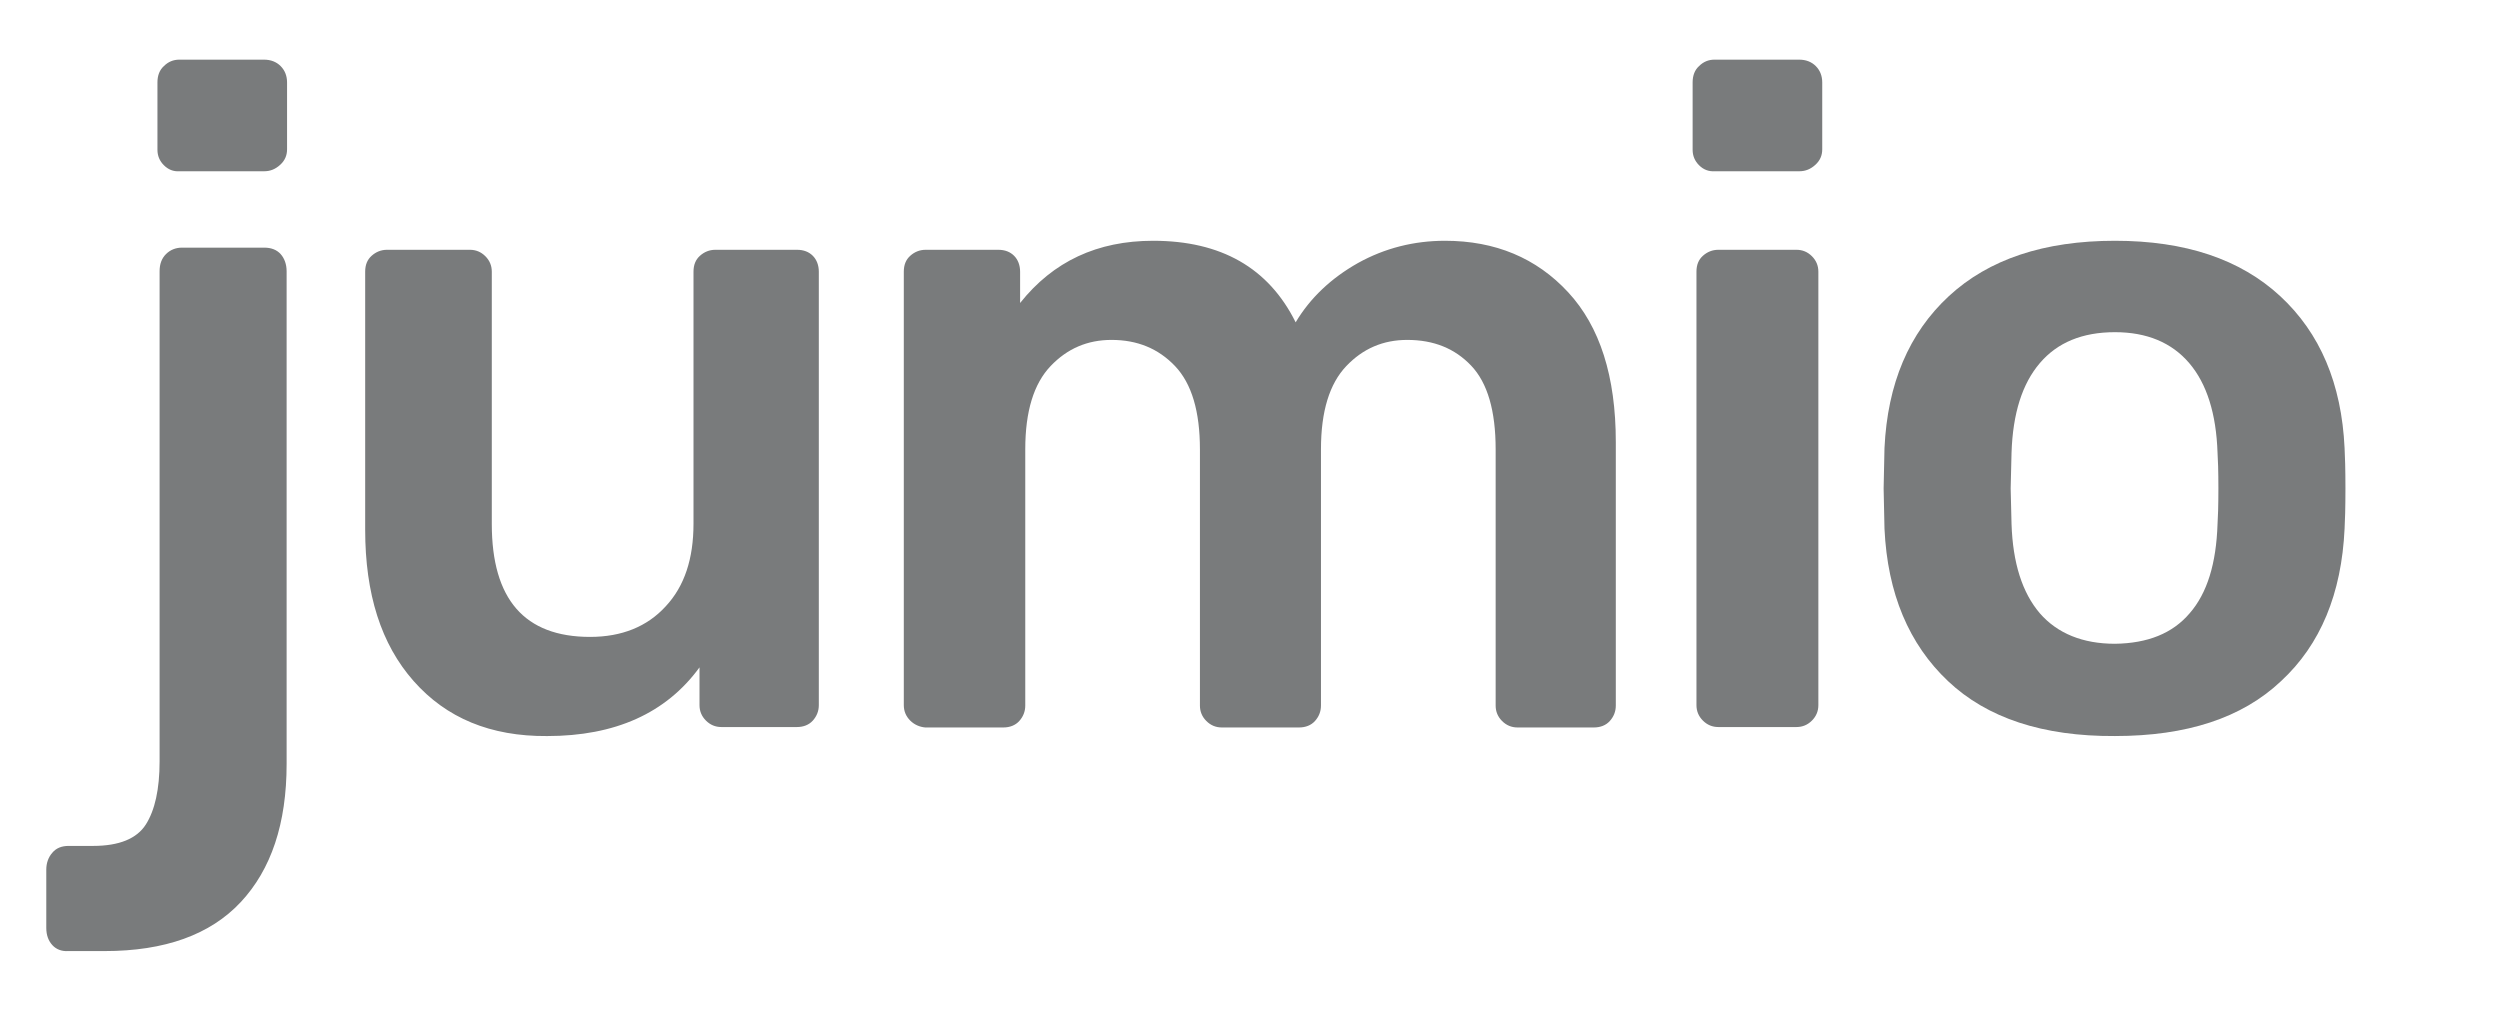
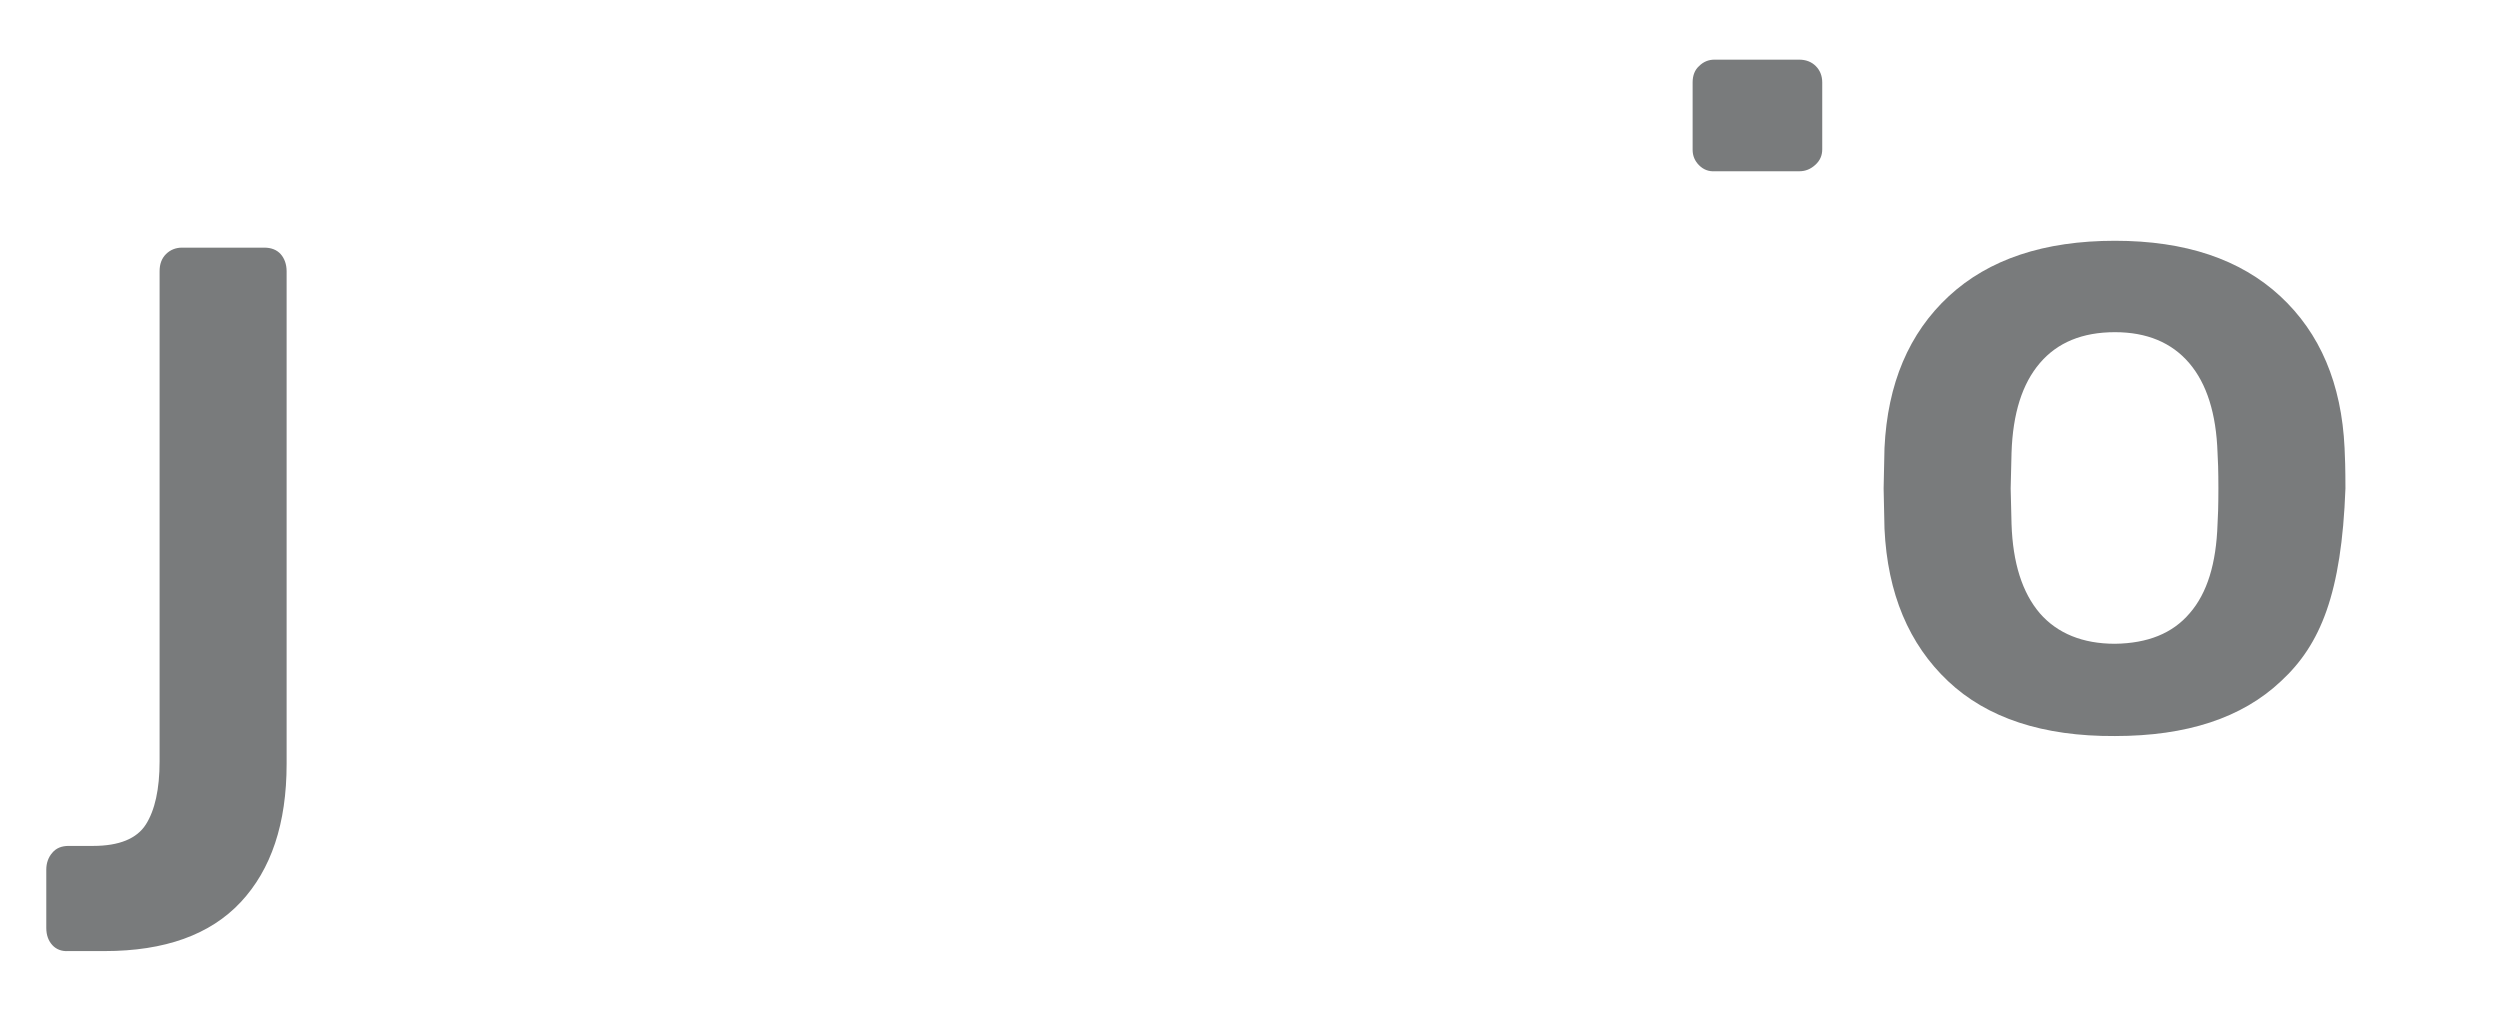
<svg xmlns="http://www.w3.org/2000/svg" width="142" height="58" viewBox="0 0 142 58" fill="none">
-   <path d="M96.725 40.93C96.481 40.686 96.359 40.394 96.359 40.052V15.431C96.359 15.041 96.481 14.748 96.725 14.529C96.969 14.31 97.261 14.188 97.603 14.188H102.039C102.381 14.188 102.673 14.31 102.917 14.553C103.161 14.797 103.283 15.09 103.283 15.431V40.052C103.283 40.394 103.161 40.686 102.917 40.93C102.673 41.174 102.381 41.296 102.039 41.296H97.603C97.261 41.296 96.969 41.174 96.725 40.93Z" fill="#797B7C" />
  <path d="M96.506 9.385C96.263 9.142 96.141 8.849 96.141 8.508V4.68C96.141 4.29 96.263 3.973 96.506 3.754C96.75 3.51 97.043 3.388 97.384 3.388H102.186C102.576 3.388 102.893 3.51 103.137 3.754C103.381 3.998 103.503 4.315 103.503 4.68V8.483C103.503 8.825 103.381 9.117 103.113 9.361C102.844 9.605 102.552 9.727 102.211 9.727H97.408C97.043 9.751 96.75 9.629 96.506 9.385Z" fill="#797B7C" />
  <path d="M2.97 53.679C2.751 53.436 2.629 53.119 2.629 52.704V49.389C2.629 49.023 2.751 48.682 2.97 48.438C3.19 48.17 3.506 48.048 3.897 48.048H5.286C6.773 48.048 7.773 47.634 8.285 46.829C8.796 46.025 9.065 44.83 9.065 43.246V15.407C9.065 14.992 9.186 14.675 9.43 14.431C9.674 14.188 9.991 14.066 10.332 14.066H15.013C15.403 14.066 15.72 14.188 15.939 14.431C16.159 14.675 16.28 15.017 16.28 15.407V43.392C16.28 46.781 15.403 49.389 13.672 51.242C11.941 53.094 9.357 54.021 5.944 54.021H3.872C3.506 54.045 3.19 53.923 2.97 53.679Z" fill="#797B7C" />
-   <path d="M23.497 38.687C21.644 36.591 20.742 33.739 20.742 30.082V15.431C20.742 15.041 20.864 14.748 21.108 14.529C21.352 14.31 21.644 14.188 21.985 14.188H26.69C27.032 14.188 27.324 14.31 27.568 14.553C27.812 14.797 27.934 15.09 27.934 15.431V29.765C27.934 34.031 29.786 36.176 33.516 36.176C35.32 36.176 36.758 35.591 37.806 34.446C38.879 33.3 39.391 31.74 39.391 29.741V15.431C39.391 15.041 39.513 14.748 39.757 14.529C40.001 14.31 40.293 14.188 40.634 14.188H45.266C45.656 14.188 45.949 14.31 46.168 14.529C46.387 14.748 46.509 15.065 46.509 15.431V40.052C46.509 40.394 46.387 40.686 46.168 40.93C45.949 41.174 45.632 41.296 45.266 41.296H40.976C40.634 41.296 40.342 41.174 40.098 40.93C39.854 40.686 39.732 40.394 39.732 40.052V37.907C37.831 40.516 34.93 41.808 31.078 41.808C27.86 41.832 25.35 40.784 23.497 38.687Z" fill="#797B7C" />
-   <path d="M51.702 40.93C51.458 40.686 51.336 40.394 51.336 40.052V15.431C51.336 15.041 51.458 14.748 51.702 14.529C51.945 14.31 52.238 14.188 52.579 14.188H56.699C57.089 14.188 57.382 14.31 57.601 14.529C57.82 14.748 57.942 15.065 57.942 15.431V17.21C59.819 14.846 62.33 13.676 65.499 13.676C69.351 13.676 72.057 15.212 73.593 18.308C74.421 16.918 75.616 15.797 77.127 14.943C78.663 14.09 80.321 13.676 82.076 13.676C84.928 13.676 87.269 14.651 89.072 16.601C90.876 18.551 91.778 21.379 91.778 25.109V40.077C91.778 40.418 91.656 40.711 91.437 40.954C91.218 41.198 90.901 41.32 90.535 41.32H86.196C85.855 41.32 85.562 41.198 85.318 40.954C85.075 40.711 84.953 40.418 84.953 40.077V25.523C84.953 23.329 84.49 21.745 83.563 20.77C82.637 19.795 81.442 19.307 79.931 19.307C78.566 19.307 77.42 19.795 76.469 20.794C75.519 21.794 75.031 23.354 75.031 25.523V40.077C75.031 40.418 74.909 40.711 74.69 40.954C74.47 41.198 74.153 41.32 73.788 41.32H69.4C69.058 41.32 68.766 41.198 68.522 40.954C68.278 40.711 68.156 40.418 68.156 40.077V25.523C68.156 23.378 67.693 21.794 66.743 20.794C65.792 19.795 64.597 19.307 63.135 19.307C61.77 19.307 60.624 19.795 59.673 20.794C58.722 21.794 58.235 23.354 58.235 25.523V40.077C58.235 40.418 58.113 40.711 57.894 40.954C57.674 41.198 57.357 41.32 56.992 41.32H52.555C52.262 41.296 51.945 41.174 51.702 40.93Z" fill="#797B7C" />
-   <path d="M110.647 38.687C108.429 36.591 107.21 33.714 107.039 30.033L106.99 27.742L107.039 25.45C107.21 21.794 108.429 18.917 110.696 16.82C112.963 14.724 116.107 13.676 120.13 13.676C124.128 13.676 127.248 14.724 129.515 16.82C131.782 18.917 133.001 21.794 133.172 25.45C133.196 25.865 133.221 26.645 133.221 27.742C133.221 28.863 133.196 29.619 133.172 30.033C133.001 33.714 131.807 36.615 129.564 38.687C127.346 40.784 124.201 41.807 120.13 41.807C116.034 41.832 112.865 40.784 110.647 38.687ZM124.371 34.836C125.371 33.69 125.883 32.008 125.956 29.765C125.98 29.424 126.005 28.741 126.005 27.742C126.005 26.742 125.98 26.06 125.956 25.718C125.883 23.5 125.347 21.794 124.347 20.623C123.348 19.453 121.934 18.868 120.13 18.868C118.277 18.868 116.863 19.453 115.864 20.623C114.864 21.794 114.328 23.476 114.255 25.718L114.206 27.742L114.255 29.765C114.328 31.983 114.864 33.665 115.864 34.836C116.863 35.981 118.301 36.566 120.13 36.566C121.982 36.542 123.396 35.981 124.371 34.836Z" fill="#797B7C" />
-   <path d="M9.309 9.385C9.065 9.142 8.943 8.849 8.943 8.508V4.68C8.943 4.29 9.065 3.973 9.309 3.754C9.553 3.51 9.845 3.388 10.187 3.388H14.989C15.379 3.388 15.696 3.51 15.94 3.754C16.183 3.998 16.305 4.315 16.305 4.68V8.483C16.305 8.825 16.183 9.117 15.915 9.361C15.647 9.605 15.355 9.727 15.013 9.727H10.187C9.845 9.751 9.553 9.629 9.309 9.385Z" fill="#797B7C" />
+   <path d="M110.647 38.687C108.429 36.591 107.21 33.714 107.039 30.033L106.99 27.742L107.039 25.45C107.21 21.794 108.429 18.917 110.696 16.82C112.963 14.724 116.107 13.676 120.13 13.676C124.128 13.676 127.248 14.724 129.515 16.82C131.782 18.917 133.001 21.794 133.172 25.45C133.196 25.865 133.221 26.645 133.221 27.742C133.001 33.714 131.807 36.615 129.564 38.687C127.346 40.784 124.201 41.807 120.13 41.807C116.034 41.832 112.865 40.784 110.647 38.687ZM124.371 34.836C125.371 33.69 125.883 32.008 125.956 29.765C125.98 29.424 126.005 28.741 126.005 27.742C126.005 26.742 125.98 26.06 125.956 25.718C125.883 23.5 125.347 21.794 124.347 20.623C123.348 19.453 121.934 18.868 120.13 18.868C118.277 18.868 116.863 19.453 115.864 20.623C114.864 21.794 114.328 23.476 114.255 25.718L114.206 27.742L114.255 29.765C114.328 31.983 114.864 33.665 115.864 34.836C116.863 35.981 118.301 36.566 120.13 36.566C121.982 36.542 123.396 35.981 124.371 34.836Z" fill="#797B7C" />
</svg>